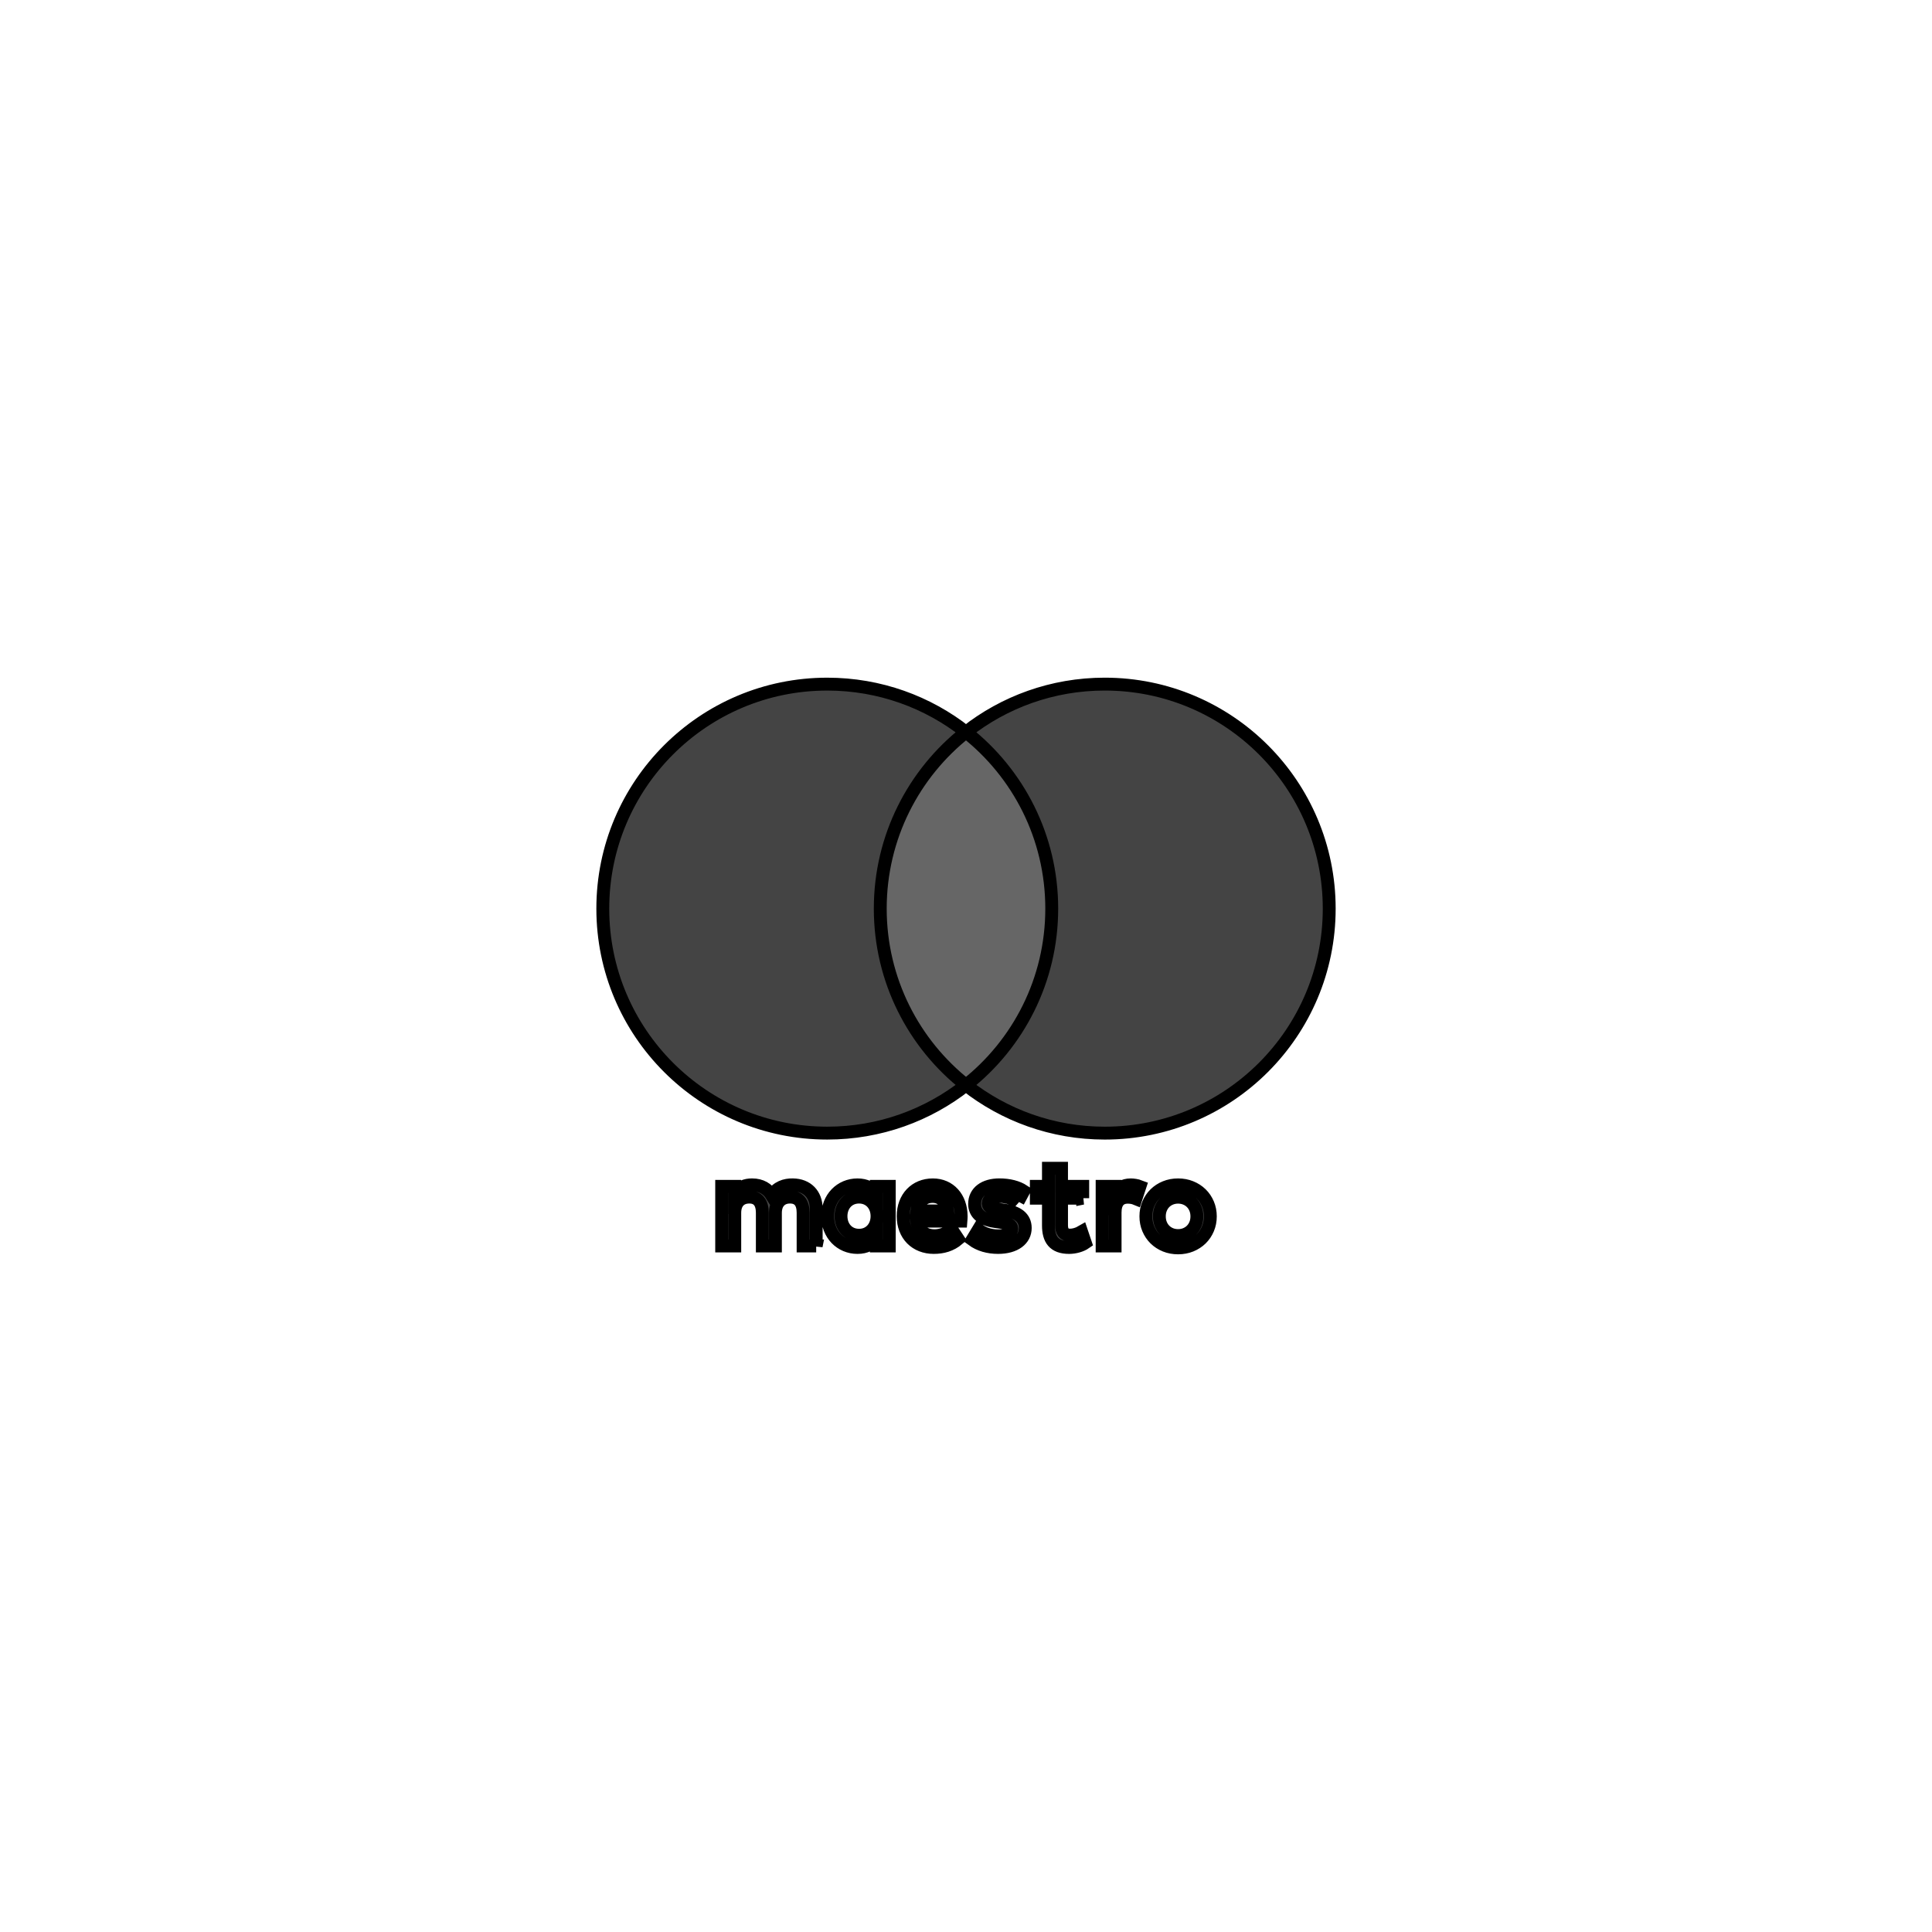
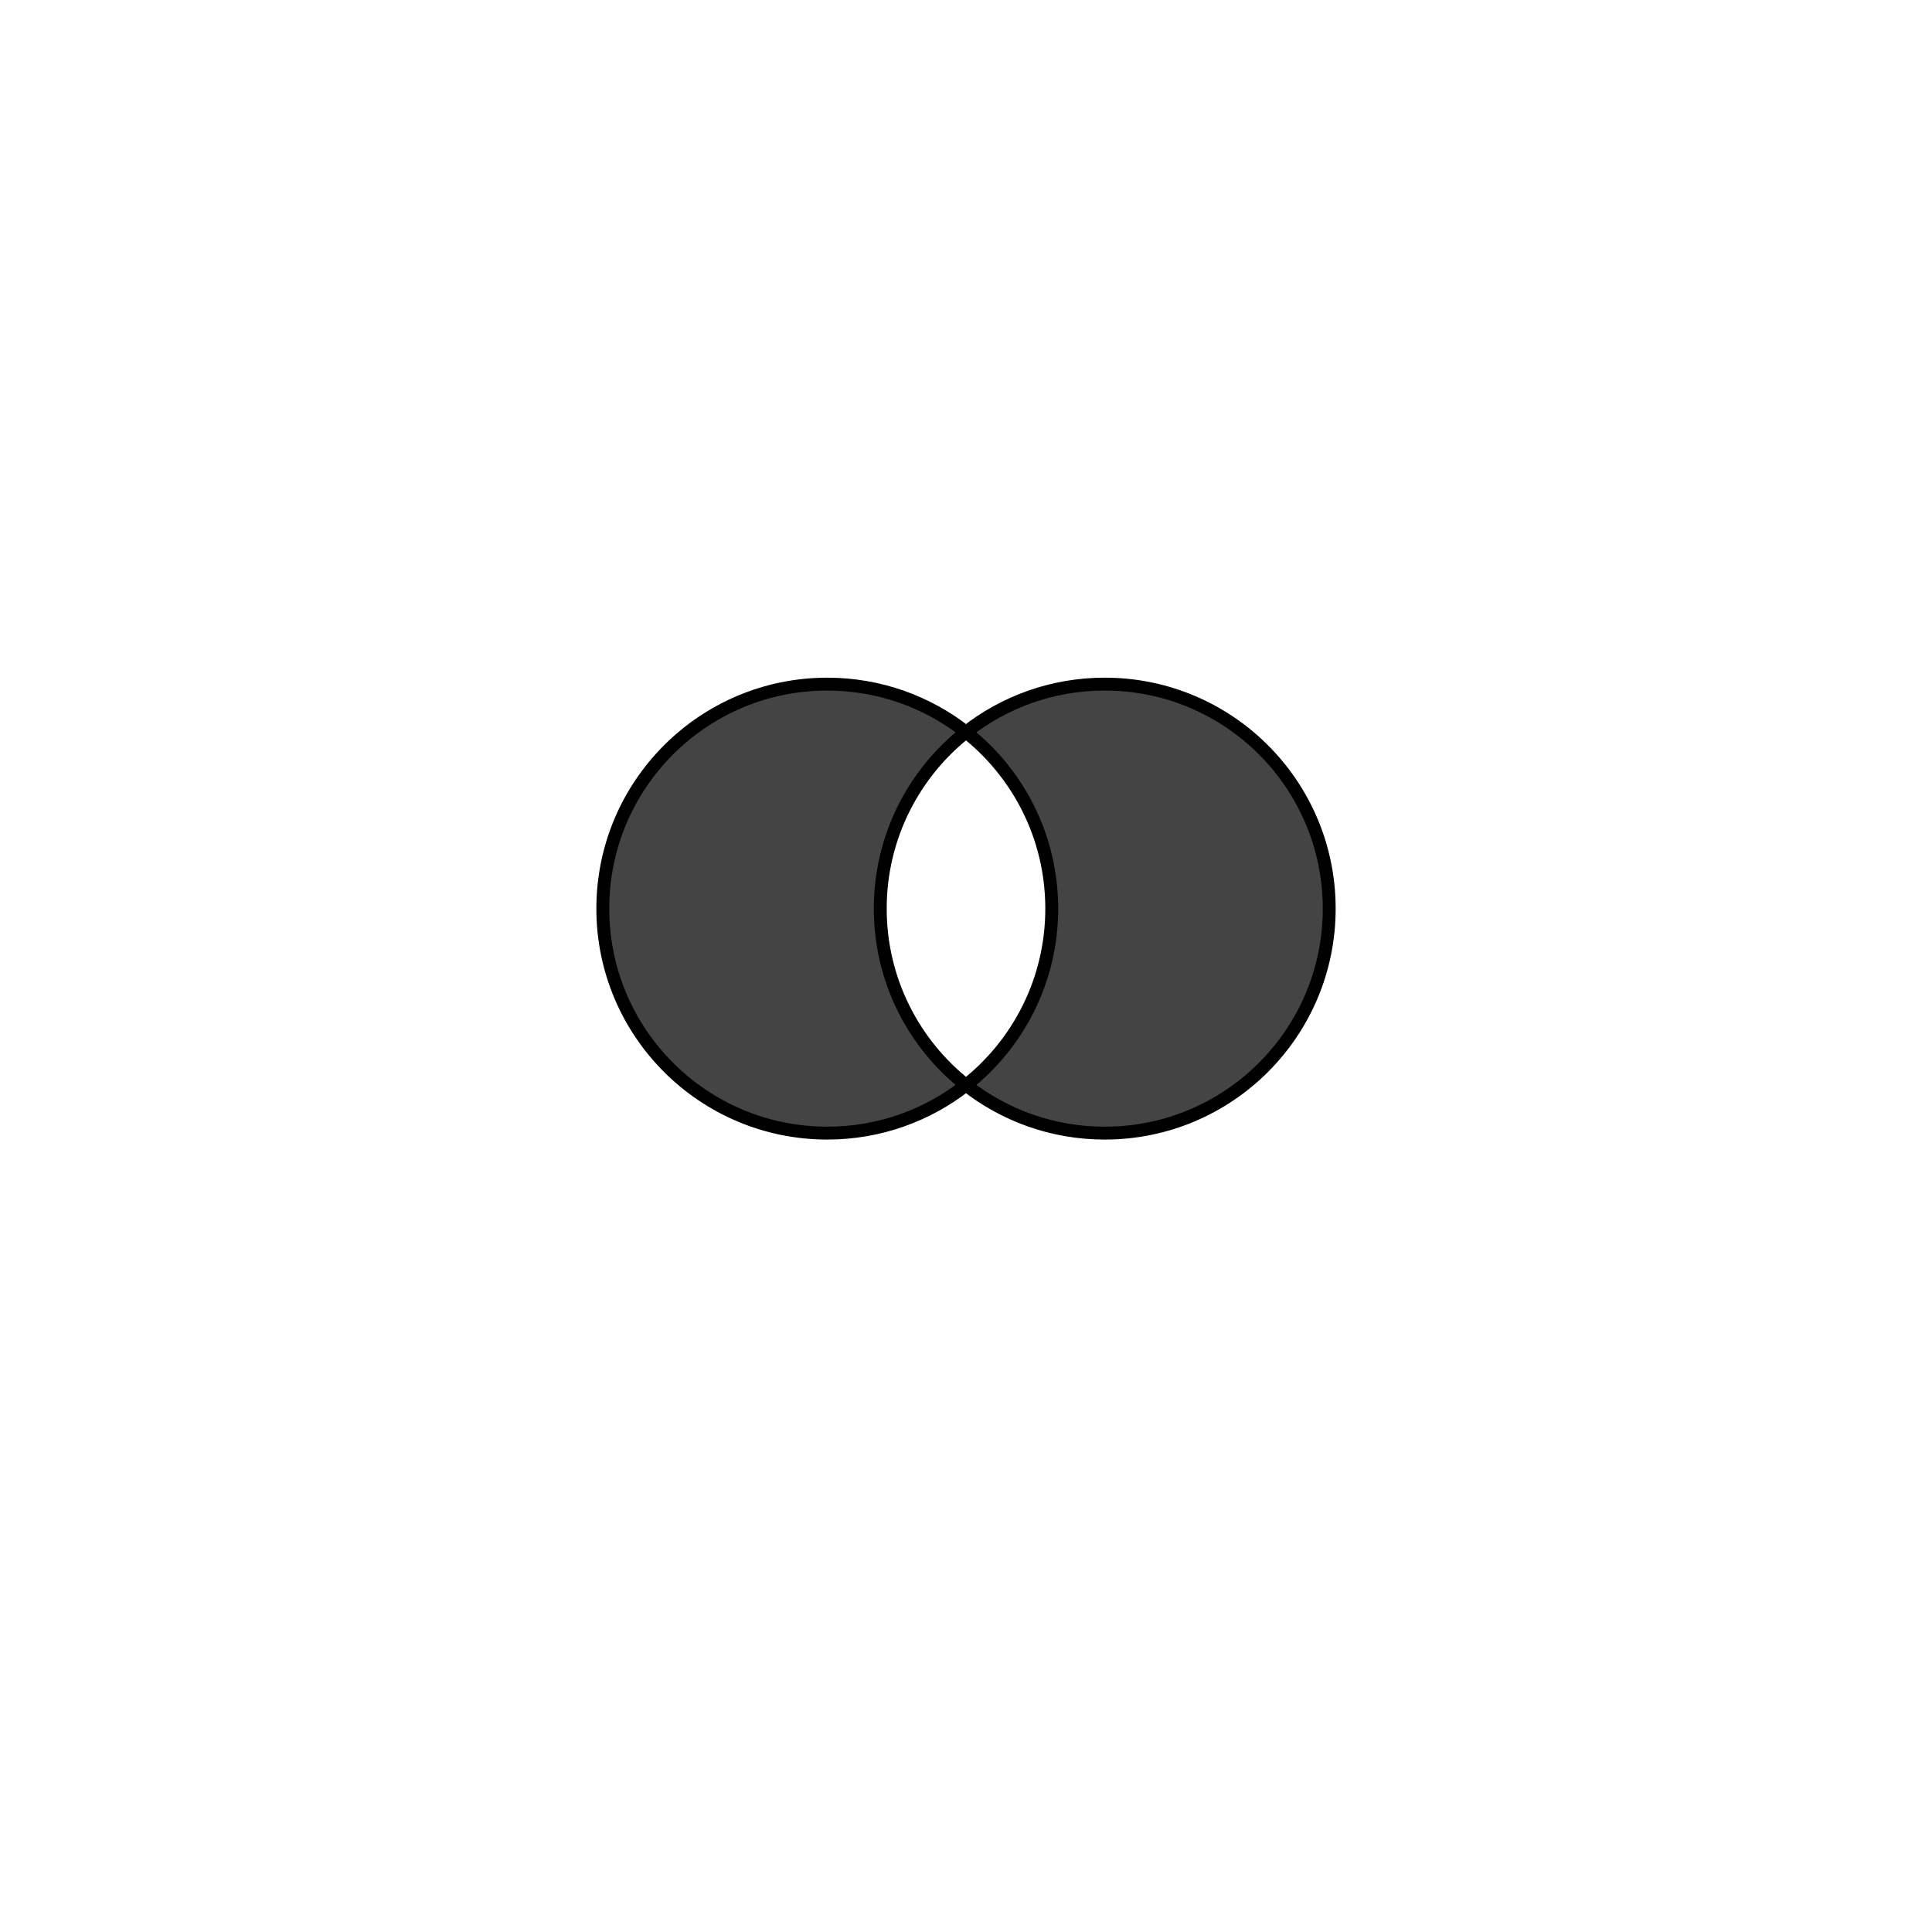
<svg xmlns="http://www.w3.org/2000/svg" width="150" height="150" version="1.1" preserveAspectRatio="xMidYMid">
  <g>
    <title>Layer 1</title>
    <g stroke="null" canvas-opacity="1" id="svg_1">
-       <polygon stroke="null" canvas="#ffffff" fill="#666666" points="82.625,84.249 67.375,84.249 67.375,56.842 82.625,56.842 " id="svg_2" />
      <path stroke="null" canvas="#ffffff" d="m68.343,70.546c0,-5.56 2.603,-10.512 6.657,-13.704c-2.964,-2.334 -6.706,-3.727 -10.771,-3.727c-9.626,0 -17.428,7.804 -17.428,17.43c0,9.627 7.803,17.43 17.428,17.43c4.066,0 7.807,-1.393 10.771,-3.727c-4.054,-3.192 -6.657,-8.144 -6.657,-13.704" fill="#444444" id="svg_3" />
      <path stroke="null" canvas="#ffffff" d="m103.2,70.546c0,9.627 -7.803,17.43 -17.428,17.43c-4.066,0 -7.807,-1.393 -10.773,-3.727c4.055,-3.192 6.658,-8.144 6.658,-13.704c0,-5.56 -2.603,-10.512 -6.658,-13.704c2.965,-2.334 6.707,-3.727 10.773,-3.727c9.626,0 17.428,7.804 17.428,17.43" fill="#444444" id="svg_4" />
-       <path stroke="null" canvas="#ffffff" d="m87.785,91.993c0.203,0 0.494,0.039 0.717,0.126l-0.31,0.949c-0.213,-0.088 -0.426,-0.116 -0.629,-0.116c-0.658,0 -0.987,0.426 -0.987,1.19l0,2.595l-1.007,0l0,-4.628l0.997,0l0,0.562c0.262,-0.407 0.639,-0.678 1.22,-0.678l0,0zm-3.721,1.036l-1.646,0l0,2.091c0,0.464 0.164,0.775 0.668,0.775c0.262,0 0.591,-0.088 0.89,-0.262l0.29,0.861c-0.319,0.223 -0.822,0.359 -1.258,0.359c-1.191,0 -1.607,-0.639 -1.607,-1.714l0,-2.11l-0.94,0l0,-0.92l0.94,0l0,-1.404l1.016,0l0,1.404l1.646,0l0,0.92l0,0zm-12.887,0.987c0.107,-0.668 0.513,-1.124 1.23,-1.124c0.648,0 1.065,0.407 1.171,1.124l-2.401,0zm3.448,0.407c-0.01,-1.443 -0.901,-2.43 -2.199,-2.43c-1.355,0 -2.304,0.987 -2.304,2.43c0,1.471 0.987,2.429 2.373,2.429c0.697,0 1.335,-0.174 1.897,-0.648l-0.494,-0.746c-0.387,0.31 -0.881,0.484 -1.345,0.484c-0.648,0 -1.239,-0.3 -1.384,-1.133l3.436,0c0.01,-0.126 0.02,-0.252 0.02,-0.387l0,0zm4.424,-1.133c-0.28,-0.175 -0.851,-0.398 -1.442,-0.398c-0.552,0 -0.881,0.204 -0.881,0.543c0,0.309 0.348,0.397 0.783,0.454l0.474,0.068c1.007,0.146 1.617,0.572 1.617,1.385c0,0.881 -0.775,1.51 -2.11,1.51c-0.756,0 -1.453,-0.194 -2.005,-0.601l0.474,-0.785c0.339,0.262 0.843,0.484 1.54,0.484c0.687,0 1.055,-0.203 1.055,-0.562c0,-0.26 -0.262,-0.407 -0.813,-0.483l-0.474,-0.068c-1.036,-0.146 -1.598,-0.611 -1.598,-1.365c0,-0.92 0.756,-1.482 1.927,-1.482c0.736,0 1.404,0.165 1.887,0.484l-0.436,0.813l0,0zm12.417,-0.341c-0.207,0 -0.399,0.037 -0.577,0.109c-0.177,0.073 -0.331,0.175 -0.461,0.306c-0.13,0.131 -0.232,0.288 -0.306,0.471c-0.074,0.183 -0.111,0.385 -0.111,0.604c0,0.221 0.037,0.421 0.111,0.604c0.074,0.183 0.176,0.34 0.306,0.471c0.13,0.131 0.284,0.233 0.461,0.306c0.178,0.073 0.37,0.109 0.577,0.109c0.207,0 0.4,-0.035 0.577,-0.109c0.178,-0.073 0.334,-0.175 0.463,-0.306c0.132,-0.131 0.234,-0.288 0.309,-0.471c0.074,-0.183 0.111,-0.383 0.111,-0.604c0,-0.219 -0.037,-0.421 -0.111,-0.604c-0.075,-0.183 -0.177,-0.34 -0.309,-0.471c-0.13,-0.131 -0.285,-0.233 -0.463,-0.306c-0.177,-0.072 -0.37,-0.109 -0.577,-0.109l0,0zm0,-0.956c0.359,0 0.692,0.062 0.997,0.187c0.306,0.124 0.571,0.296 0.793,0.514c0.224,0.218 0.398,0.477 0.524,0.773c0.126,0.298 0.19,0.622 0.19,0.971c0,0.349 -0.063,0.673 -0.19,0.971c-0.126,0.297 -0.3,0.556 -0.524,0.775c-0.223,0.218 -0.488,0.389 -0.793,0.514c-0.306,0.124 -0.638,0.186 -0.997,0.186c-0.359,0 -0.692,-0.062 -0.997,-0.186c-0.306,-0.125 -0.568,-0.296 -0.79,-0.514c-0.222,-0.218 -0.396,-0.478 -0.522,-0.775c-0.126,-0.298 -0.19,-0.622 -0.19,-0.971c0,-0.349 0.063,-0.673 0.19,-0.971c0.126,-0.297 0.3,-0.555 0.522,-0.773c0.222,-0.218 0.484,-0.39 0.79,-0.514c0.306,-0.125 0.638,-0.187 0.997,-0.187l0,0zm-26.171,2.43c0,-0.813 0.533,-1.482 1.404,-1.482c0.832,0 1.394,0.639 1.394,1.482c0,0.842 -0.562,1.481 -1.394,1.481c-0.871,0 -1.404,-0.667 -1.404,-1.481l0,0zm3.747,0l0,-2.314l-1.006,0l0,0.562c-0.32,-0.417 -0.803,-0.678 -1.462,-0.678c-1.298,0 -2.314,1.016 -2.314,2.43c0,1.413 1.016,2.43 2.314,2.43c0.658,0 1.141,-0.262 1.462,-0.678l0,0.562l1.006,0l0,-2.314zm-5.673,2.314l0,-2.905c0,-1.094 -0.697,-1.83 -1.82,-1.84c-0.591,-0.01 -1.201,0.174 -1.627,0.823c-0.319,-0.513 -0.823,-0.823 -1.53,-0.823c-0.493,0 -0.977,0.145 -1.355,0.687l0,-0.571l-1.006,0l0,4.628l1.016,0l0,-2.565c0,-0.803 0.445,-1.23 1.133,-1.23c0.668,0 1.007,0.436 1.007,1.22l0,2.575l1.016,0l0,-2.565c0,-0.803 0.465,-1.23 1.133,-1.23c0.688,0 1.017,0.436 1.017,1.22l0,2.575l1.016,0l0,0z" fill="#444444" id="svg_5" />
    </g>
  </g>
</svg>